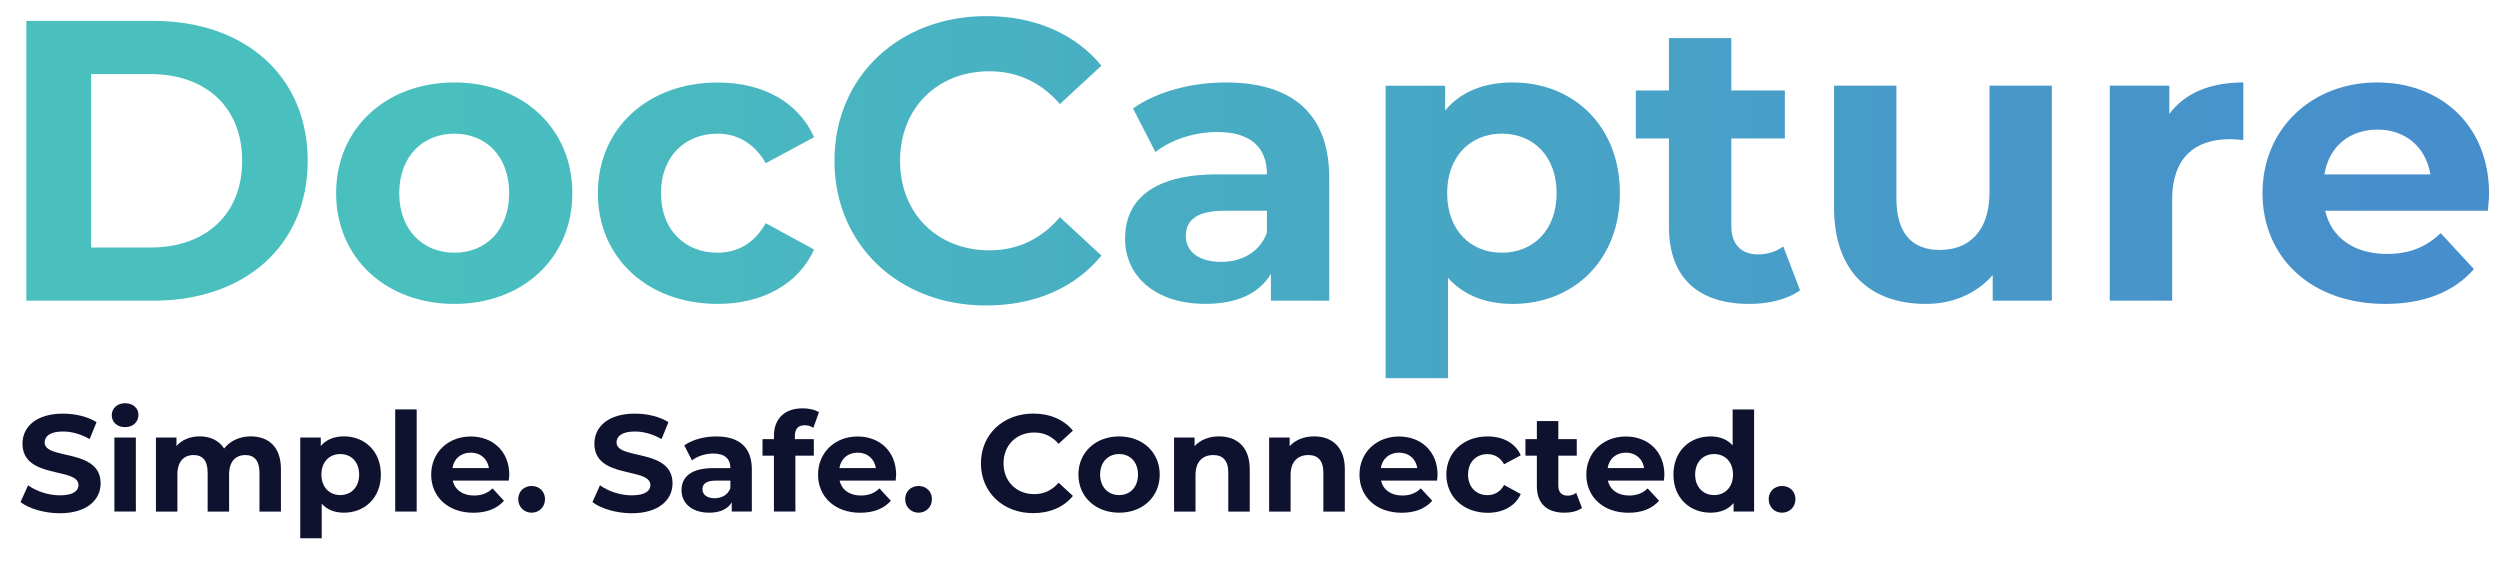
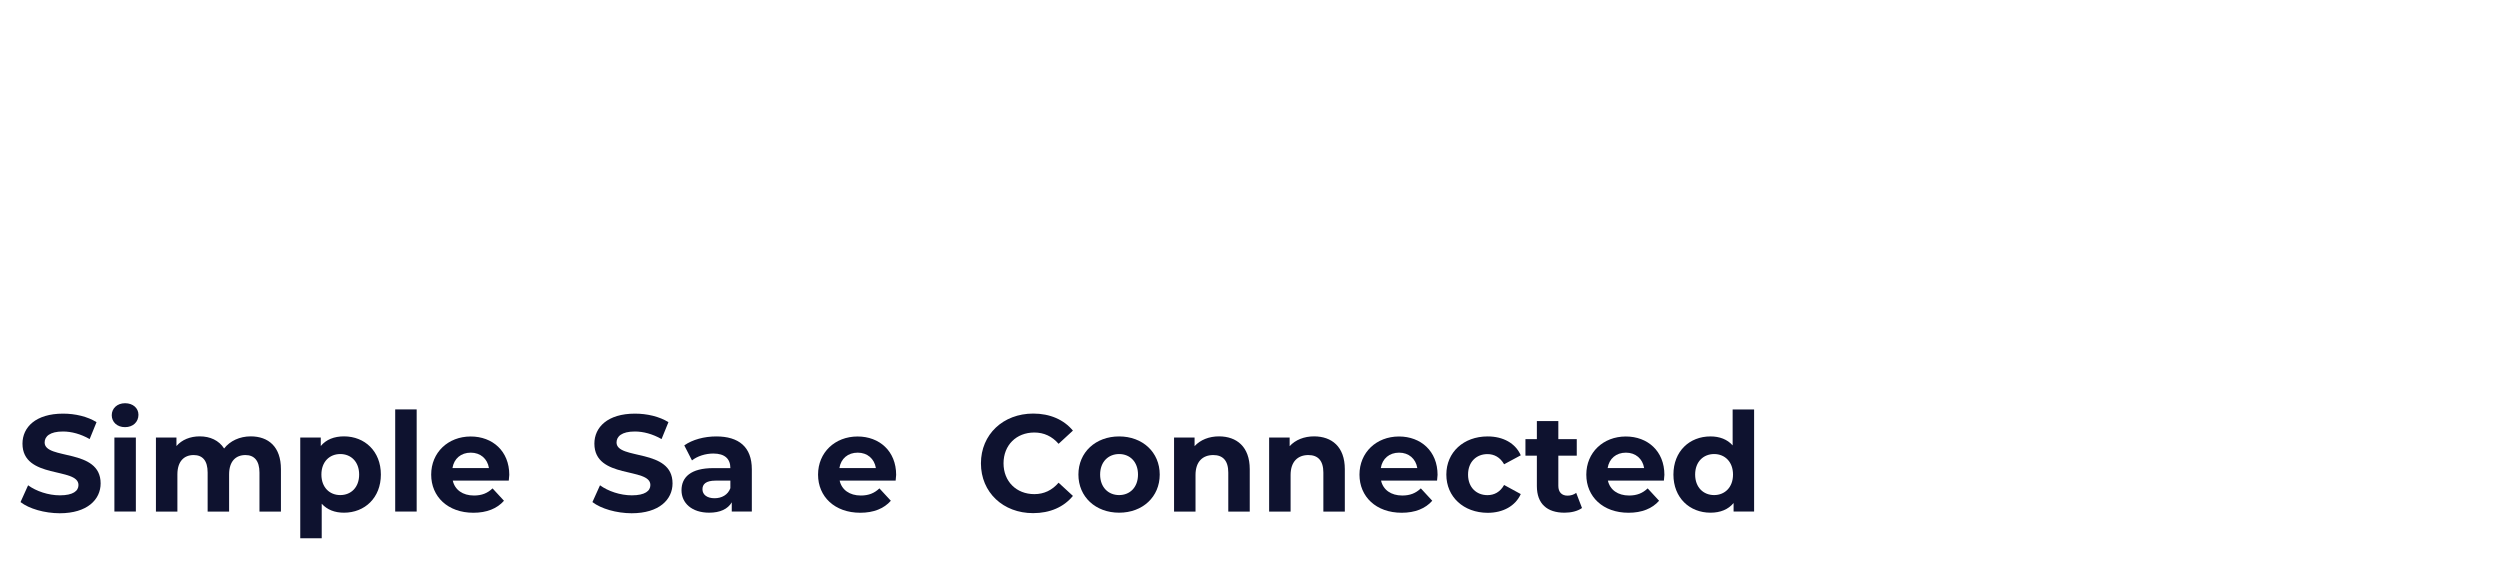
<svg xmlns="http://www.w3.org/2000/svg" xmlns:xlink="http://www.w3.org/1999/xlink" version="1.1" id="Layer_1" x="0px" y="0px" viewBox="0 0 396 90" style="enable-background:new 0 0 396 90;" xml:space="preserve">
  <style type="text/css">
	.st0{enable-background:new    ;}
	.st1{fill:#0E122F;}
	
		.st2{clip-path:url(#SVGID_00000039103468630769679500000007410455398785663665_);fill:url(#SVGID_00000082358741257342289180000011464698011511301252_);}
</style>
  <g class="st0">
    <path class="st1" d="M3.25,79.53l1.2-2.66c1.29,0.94,3.21,1.59,5.04,1.59c2.09,0,2.94-0.7,2.94-1.63c0-2.86-8.87-0.89-8.87-6.56   c0-2.59,2.09-4.75,6.43-4.75c1.92,0,3.88,0.46,5.3,1.35l-1.09,2.68c-1.42-0.81-2.88-1.2-4.23-1.2c-2.09,0-2.9,0.79-2.9,1.74   c0,2.81,8.87,0.87,8.87,6.48c0,2.55-2.11,4.73-6.48,4.73C7.04,81.29,4.6,80.58,3.25,79.53z" />
    <path class="st1" d="M17.7,65.77c0-1.07,0.85-1.9,2.11-1.9c1.27,0,2.12,0.79,2.12,1.83c0,1.13-0.85,1.96-2.12,1.96   C18.55,67.67,17.7,66.84,17.7,65.77z M18.12,69.3h3.4v11.73h-3.4V69.3z" />
    <path class="st1" d="M44.5,74.32v6.72h-3.4v-6.19c0-1.9-0.85-2.77-2.22-2.77c-1.53,0-2.59,0.98-2.59,3.07v5.89h-3.4v-6.19   c0-1.9-0.81-2.77-2.22-2.77c-1.5,0-2.57,0.98-2.57,3.07v5.89h-3.4V69.3h3.25v1.35c0.87-1,2.18-1.53,3.69-1.53   c1.64,0,3.03,0.63,3.86,1.92c0.94-1.2,2.46-1.92,4.23-1.92C42.5,69.13,44.5,70.74,44.5,74.32z" />
    <path class="st1" d="M60.33,75.17c0,3.68-2.55,6.04-5.84,6.04c-1.46,0-2.66-0.46-3.53-1.42v5.47h-3.4V69.3h3.25v1.35   c0.85-1.03,2.12-1.53,3.69-1.53C57.78,69.13,60.33,71.48,60.33,75.17z M56.89,75.17c0-2.03-1.29-3.25-2.99-3.25   s-2.99,1.22-2.99,3.25c0,2.03,1.29,3.25,2.99,3.25S56.89,77.2,56.89,75.17z" />
    <path class="st1" d="M62.6,64.85H66v16.18h-3.4V64.85z" />
    <path class="st1" d="M80.59,76.13h-8.87c0.33,1.46,1.57,2.36,3.36,2.36c1.24,0,2.14-0.37,2.94-1.13l1.81,1.96   c-1.09,1.24-2.73,1.9-4.84,1.9c-4.06,0-6.69-2.55-6.69-6.04c0-3.51,2.68-6.04,6.26-6.04c3.45,0,6.11,2.31,6.11,6.08   C80.65,75.47,80.61,75.84,80.59,76.13z M71.67,74.14h5.78c-0.24-1.48-1.35-2.44-2.88-2.44C73.02,71.7,71.91,72.64,71.67,74.14z" />
-     <path class="st1" d="M82.09,79.07c0-1.26,0.94-2.09,2.12-2.09s2.12,0.83,2.12,2.09c0,1.24-0.94,2.14-2.12,2.14   S82.09,80.31,82.09,79.07z" />
    <path class="st1" d="M93.84,79.53l1.2-2.66c1.29,0.94,3.21,1.59,5.04,1.59c2.09,0,2.94-0.7,2.94-1.63c0-2.86-8.87-0.89-8.87-6.56   c0-2.59,2.09-4.75,6.43-4.75c1.92,0,3.88,0.46,5.3,1.35l-1.09,2.68c-1.42-0.81-2.88-1.2-4.23-1.2c-2.09,0-2.9,0.79-2.9,1.74   c0,2.81,8.87,0.87,8.87,6.48c0,2.55-2.11,4.73-6.48,4.73C97.64,81.29,95.2,80.58,93.84,79.53z" />
    <path class="st1" d="M119.09,74.34v6.69h-3.18v-1.46c-0.63,1.07-1.85,1.64-3.58,1.64c-2.75,0-4.38-1.53-4.38-3.55   c0-2.07,1.46-3.51,5.04-3.51h2.7c0-1.46-0.87-2.31-2.7-2.31c-1.24,0-2.53,0.41-3.38,1.09l-1.22-2.38c1.29-0.92,3.18-1.42,5.06-1.42   C117.02,69.13,119.09,70.79,119.09,74.34z M115.69,77.33v-1.2h-2.33c-1.59,0-2.09,0.59-2.09,1.37c0,0.85,0.72,1.42,1.92,1.42   C114.32,78.92,115.3,78.39,115.69,77.33z" />
  </g>
  <g class="st0">
-     <path class="st1" d="M125.9,69.56h3.01v2.62h-2.92v8.85h-3.4v-8.85h-1.81v-2.62h1.81v-0.52c0-2.64,1.61-4.36,4.54-4.36   c0.96,0,1.96,0.2,2.59,0.63l-0.89,2.46c-0.37-0.26-0.85-0.41-1.37-0.41c-1,0-1.55,0.54-1.55,1.7V69.56z" />
-   </g>
+     </g>
  <g class="st0">
    <path class="st1" d="M141.87,76.13H133c0.33,1.46,1.57,2.36,3.36,2.36c1.24,0,2.14-0.37,2.94-1.13l1.81,1.96   c-1.09,1.24-2.73,1.9-4.84,1.9c-4.06,0-6.69-2.55-6.69-6.04c0-3.51,2.68-6.04,6.26-6.04c3.45,0,6.11,2.31,6.11,6.08   C141.94,75.47,141.9,75.84,141.87,76.13z M132.96,74.14h5.78c-0.24-1.48-1.35-2.44-2.88-2.44C134.31,71.7,133.2,72.64,132.96,74.14   z" />
-     <path class="st1" d="M143.38,79.07c0-1.26,0.94-2.09,2.12-2.09s2.12,0.83,2.12,2.09c0,1.24-0.94,2.14-2.12,2.14   S143.38,80.31,143.38,79.07z" />
  </g>
  <g class="st0">
    <path class="st1" d="M155.38,73.4c0-4.6,3.53-7.89,8.29-7.89c2.64,0,4.84,0.96,6.28,2.7l-2.27,2.09c-1.02-1.18-2.31-1.79-3.84-1.79   c-2.86,0-4.88,2.01-4.88,4.88s2.03,4.88,4.88,4.88c1.53,0,2.81-0.61,3.84-1.81l2.27,2.09c-1.44,1.77-3.64,2.73-6.3,2.73   C158.91,81.29,155.38,78,155.38,73.4z" />
  </g>
  <g class="st0">
    <path class="st1" d="M170.82,75.17c0-3.53,2.73-6.04,6.45-6.04s6.43,2.51,6.43,6.04s-2.7,6.04-6.43,6.04S170.82,78.7,170.82,75.17z    M180.26,75.17c0-2.03-1.29-3.25-2.99-3.25s-3.01,1.22-3.01,3.25c0,2.03,1.31,3.25,3.01,3.25S180.26,77.2,180.26,75.17z" />
    <path class="st1" d="M197.96,74.32v6.72h-3.4v-6.19c0-1.9-0.87-2.77-2.38-2.77c-1.64,0-2.81,1-2.81,3.16v5.8h-3.4V69.3h3.25v1.37   c0.92-1,2.29-1.55,3.88-1.55C195.87,69.13,197.96,70.74,197.96,74.32z" />
  </g>
  <g class="st0">
    <path class="st1" d="M213.02,74.32v6.72h-3.4v-6.19c0-1.9-0.87-2.77-2.38-2.77c-1.63,0-2.81,1-2.81,3.16v5.8h-3.4V69.3h3.25v1.37   c0.92-1,2.29-1.55,3.88-1.55C210.93,69.13,213.02,70.74,213.02,74.32z" />
  </g>
  <g class="st0">
    <path class="st1" d="M227.63,76.13h-8.87c0.33,1.46,1.57,2.36,3.36,2.36c1.24,0,2.14-0.37,2.94-1.13l1.81,1.96   c-1.09,1.24-2.73,1.9-4.84,1.9c-4.06,0-6.69-2.55-6.69-6.04c0-3.51,2.68-6.04,6.26-6.04c3.45,0,6.11,2.31,6.11,6.08   C227.7,75.47,227.66,75.84,227.63,76.13z M218.72,74.14h5.78c-0.24-1.48-1.35-2.44-2.88-2.44   C220.07,71.7,218.96,72.64,218.72,74.14z" />
  </g>
  <g class="st0">
    <path class="st1" d="M229.1,75.17c0-3.53,2.73-6.04,6.54-6.04c2.46,0,4.4,1.07,5.25,2.99l-2.64,1.42   c-0.63-1.11-1.57-1.61-2.64-1.61c-1.72,0-3.07,1.2-3.07,3.25s1.35,3.25,3.07,3.25c1.07,0,2.01-0.48,2.64-1.61l2.64,1.44   c-0.85,1.88-2.79,2.97-5.25,2.97C231.82,81.21,229.1,78.7,229.1,75.17z" />
  </g>
  <g class="st0">
    <path class="st1" d="M250.59,80.47c-0.7,0.5-1.72,0.74-2.77,0.74c-2.77,0-4.38-1.42-4.38-4.21v-4.82h-1.81v-2.62h1.81v-2.86h3.4   v2.86h2.92v2.62h-2.92v4.78c0,1,0.54,1.55,1.46,1.55c0.5,0,1-0.15,1.37-0.44L250.59,80.47z" />
  </g>
  <g class="st0">
    <path class="st1" d="M263.56,76.13h-8.87c0.33,1.46,1.57,2.36,3.36,2.36c1.24,0,2.14-0.37,2.94-1.13l1.81,1.96   c-1.09,1.24-2.73,1.9-4.84,1.9c-4.06,0-6.69-2.55-6.69-6.04c0-3.51,2.68-6.04,6.26-6.04c3.45,0,6.11,2.31,6.11,6.08   C263.63,75.47,263.59,75.84,263.56,76.13z M254.65,74.14h5.78c-0.24-1.48-1.35-2.44-2.88-2.44C256,71.7,254.89,72.64,254.65,74.14z   " />
    <path class="st1" d="M277.85,64.85v16.18h-3.25v-1.35c-0.85,1.02-2.09,1.53-3.66,1.53c-3.31,0-5.87-2.36-5.87-6.04   c0-3.69,2.55-6.04,5.87-6.04c1.44,0,2.66,0.46,3.51,1.42v-5.69H277.85z M274.51,75.17c0-2.03-1.31-3.25-2.99-3.25   c-1.7,0-3.01,1.22-3.01,3.25c0,2.03,1.31,3.25,3.01,3.25C273.2,78.42,274.51,77.2,274.51,75.17z" />
-     <path class="st1" d="M280.16,79.07c0-1.26,0.94-2.09,2.12-2.09c1.18,0,2.12,0.83,2.12,2.09c0,1.24-0.94,2.14-2.12,2.14   C281.09,81.21,280.16,80.31,280.16,79.07z" />
  </g>
  <g>
    <g>
      <defs>
-         <path id="SVGID_1_" d="M315.14,13.57v16.84c0,6.27-3.29,9.18-7.85,9.18c-4.37,0-6.9-2.53-6.9-8.23V13.57h-9.88v19.25     c0,10.51,6.01,15.32,14.56,15.32c4.18,0,7.98-1.58,10.57-4.56v4.05h9.37V13.57H315.14z M63.24,30.6c0-5.89,3.8-9.43,8.74-9.43     s8.67,3.54,8.67,9.43s-3.74,9.43-8.67,9.43S63.24,36.49,63.24,30.6 M53.24,30.6c0,10.26,7.91,17.54,18.74,17.54     s18.68-7.28,18.68-17.54s-7.85-17.54-18.68-17.54S53.24,20.34,53.24,30.6 M94.7,30.6c0,10.26,7.91,17.54,18.99,17.54     c7.15,0,12.79-3.17,15.26-8.61l-7.66-4.18c-1.84,3.29-4.56,4.68-7.66,4.68c-5,0-8.93-3.48-8.93-9.43s3.93-9.43,8.93-9.43     c3.1,0,5.82,1.46,7.66,4.68l7.66-4.11c-2.47-5.57-8.1-8.67-15.26-8.67C102.62,13.06,94.7,20.34,94.7,30.6 M187.83,37.37     c0-2.28,1.46-3.99,6.08-3.99h6.77v3.48c-1.14,3.1-3.99,4.62-7.28,4.62C189.92,41.49,187.83,39.84,187.83,37.37 M179.47,17.18     l3.55,6.9c2.47-1.96,6.2-3.17,9.81-3.17c5.32,0,7.85,2.47,7.85,6.71h-7.85c-10.38,0-14.62,4.18-14.62,10.19     c0,5.89,4.75,10.32,12.72,10.32c5,0,8.55-1.65,10.38-4.75v4.24h9.24V28.19c0-10.32-6.02-15.13-16.4-15.13     C188.71,13.06,183.2,14.52,179.47,17.18 M229.23,30.6c0-5.89,3.74-9.43,8.67-9.43c4.94,0,8.67,3.54,8.67,9.43     s-3.74,9.43-8.67,9.43C232.96,40.03,229.23,36.49,229.23,30.6 M228.91,17.5v-3.92h-9.43v46.34h9.88v-15.9     c2.53,2.79,6.01,4.12,10.26,4.12c9.56,0,16.97-6.84,16.97-17.54s-7.41-17.54-16.97-17.54C235.05,13.06,231.38,14.52,228.91,17.5      M343.62,18.06v-4.49h-9.43v34.06h9.88V31.55c0-6.52,3.61-9.5,9.05-9.5c0.76,0,1.39,0.06,2.22,0.13v-9.12     C350.08,13.06,346.03,14.77,343.62,18.06 M376.61,20.53c4.43,0,7.66,2.79,8.36,7.09h-16.78     C368.88,23.26,372.11,20.53,376.61,20.53 M358.38,30.6c0,10.13,7.66,17.54,19.44,17.54c6.14,0,10.89-1.9,14.05-5.51l-5.26-5.7     c-2.34,2.22-4.94,3.29-8.55,3.29c-5.19,0-8.8-2.6-9.75-6.84h25.77c0.06-0.82,0.19-1.9,0.19-2.66c0-10.95-7.72-17.66-17.73-17.66     C366.16,13.06,358.38,20.41,358.38,30.6 M264.36,6.04v8.29h-5.25v7.6h5.25v13.99c0,8.1,4.68,12.22,12.73,12.22     c3.04,0,6.01-0.7,8.04-2.15l-2.66-6.96c-1.08,0.82-2.53,1.27-3.99,1.27c-2.66,0-4.24-1.58-4.24-4.49V21.93h8.48v-7.6h-8.48V6.04     H264.36z M14.43,11.73h9.37c8.8,0,14.56,5.25,14.56,13.74c0,8.48-5.76,13.74-14.56,13.74h-9.37     C14.43,39.21,14.43,11.73,14.43,11.73z M4.17,3.31v44.32H24.3c14.5,0,24.44-8.74,24.44-22.16S38.8,3.31,24.3,3.31     C24.3,3.31,4.17,3.31,4.17,3.31z M132.18,25.47c0,13.36,10.26,22.92,23.99,22.92c7.72,0,14.12-2.79,18.3-7.91l-6.58-6.08     c-2.98,3.48-6.71,5.25-11.14,5.25c-8.29,0-14.18-5.82-14.18-14.18s5.89-14.18,14.18-14.18c4.43,0,8.17,1.77,11.14,5.19l6.58-6.08     c-4.18-5.07-10.57-7.85-18.23-7.85C142.43,2.55,132.18,12.11,132.18,25.47" />
-       </defs>
+         </defs>
      <clipPath id="SVGID_00000182530038855115648480000005040739085276449947_">
        <use xlink:href="#SVGID_1_" style="overflow:visible;" />
      </clipPath>
      <linearGradient id="SVGID_00000056389574461784986520000008517580746231516816_" gradientUnits="userSpaceOnUse" x1="4258.246" y1="-351.081" x2="4259.246" y2="-351.081" gradientTransform="matrix(390.099 0 0 390.099 -1661131.625 136987.312)">
        <stop offset="0" style="stop-color:#49C0BE" />
        <stop offset="0.167" style="stop-color:#49C0BE" />
        <stop offset="1" style="stop-color:#478ECC" />
      </linearGradient>
      <rect x="4.17" y="2.55" style="clip-path:url(#SVGID_00000182530038855115648480000005040739085276449947_);fill:url(#SVGID_00000056389574461784986520000008517580746231516816_);" width="390.1" height="57.36" />
    </g>
  </g>
</svg>